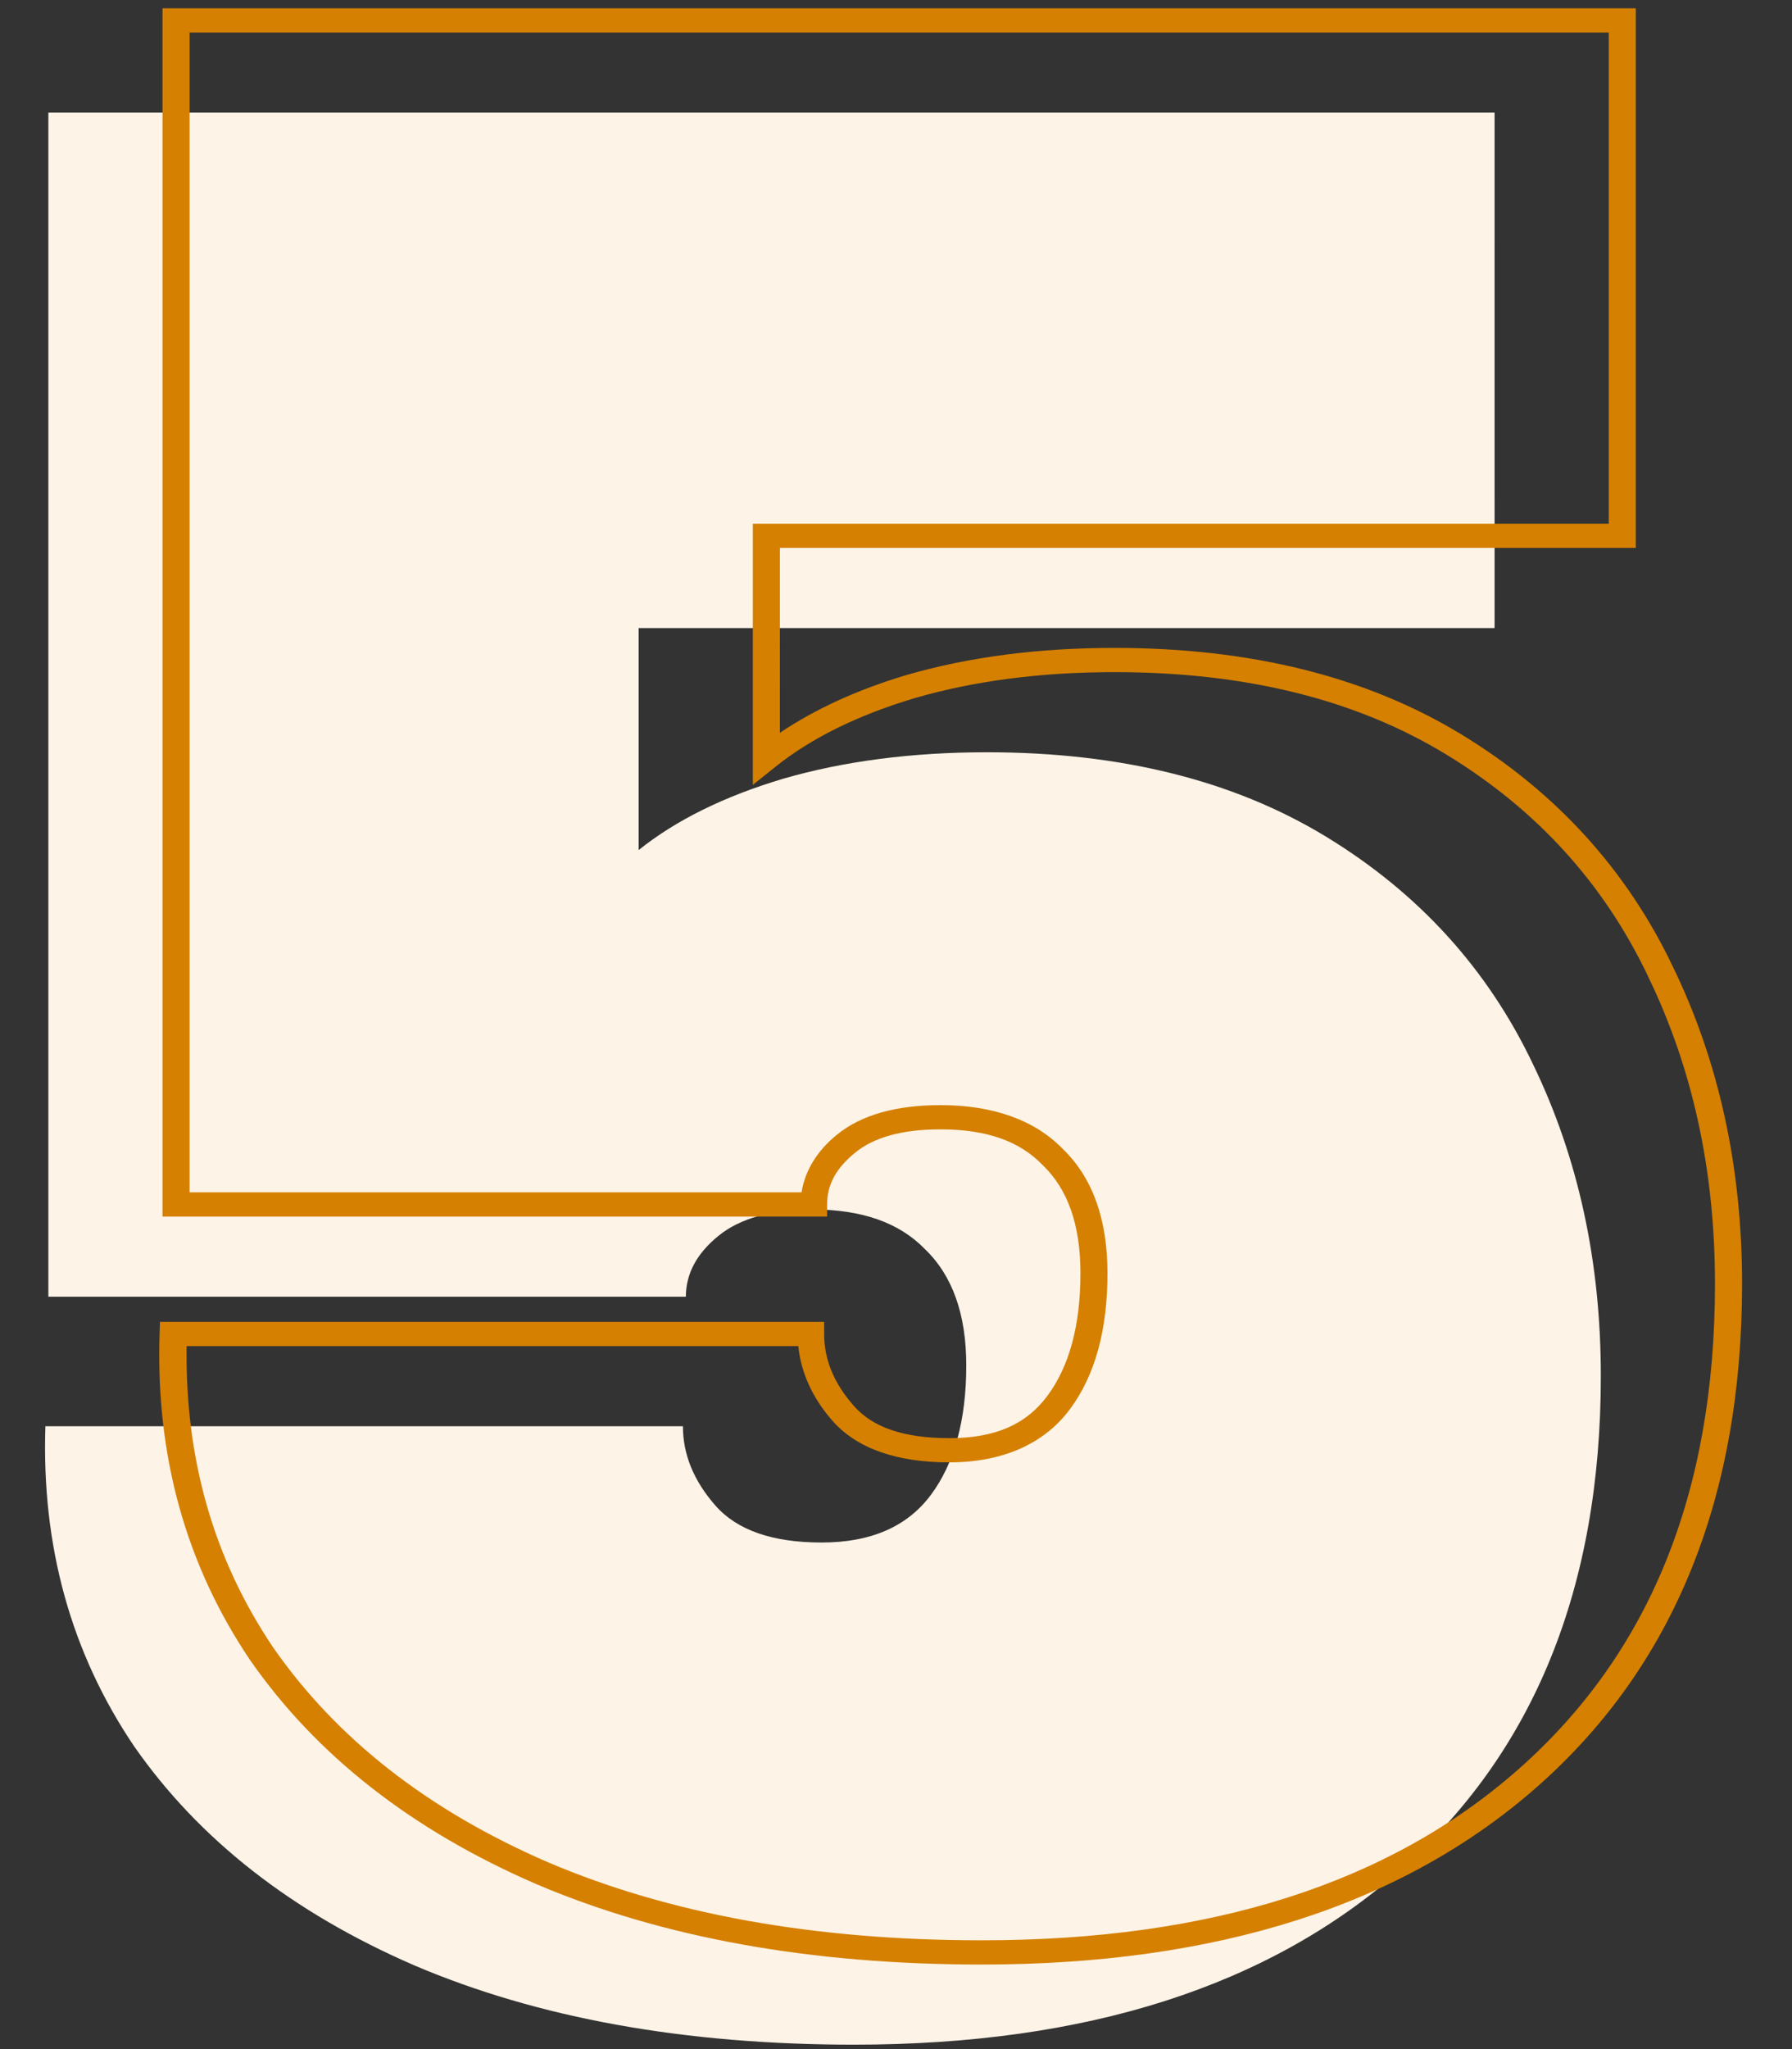
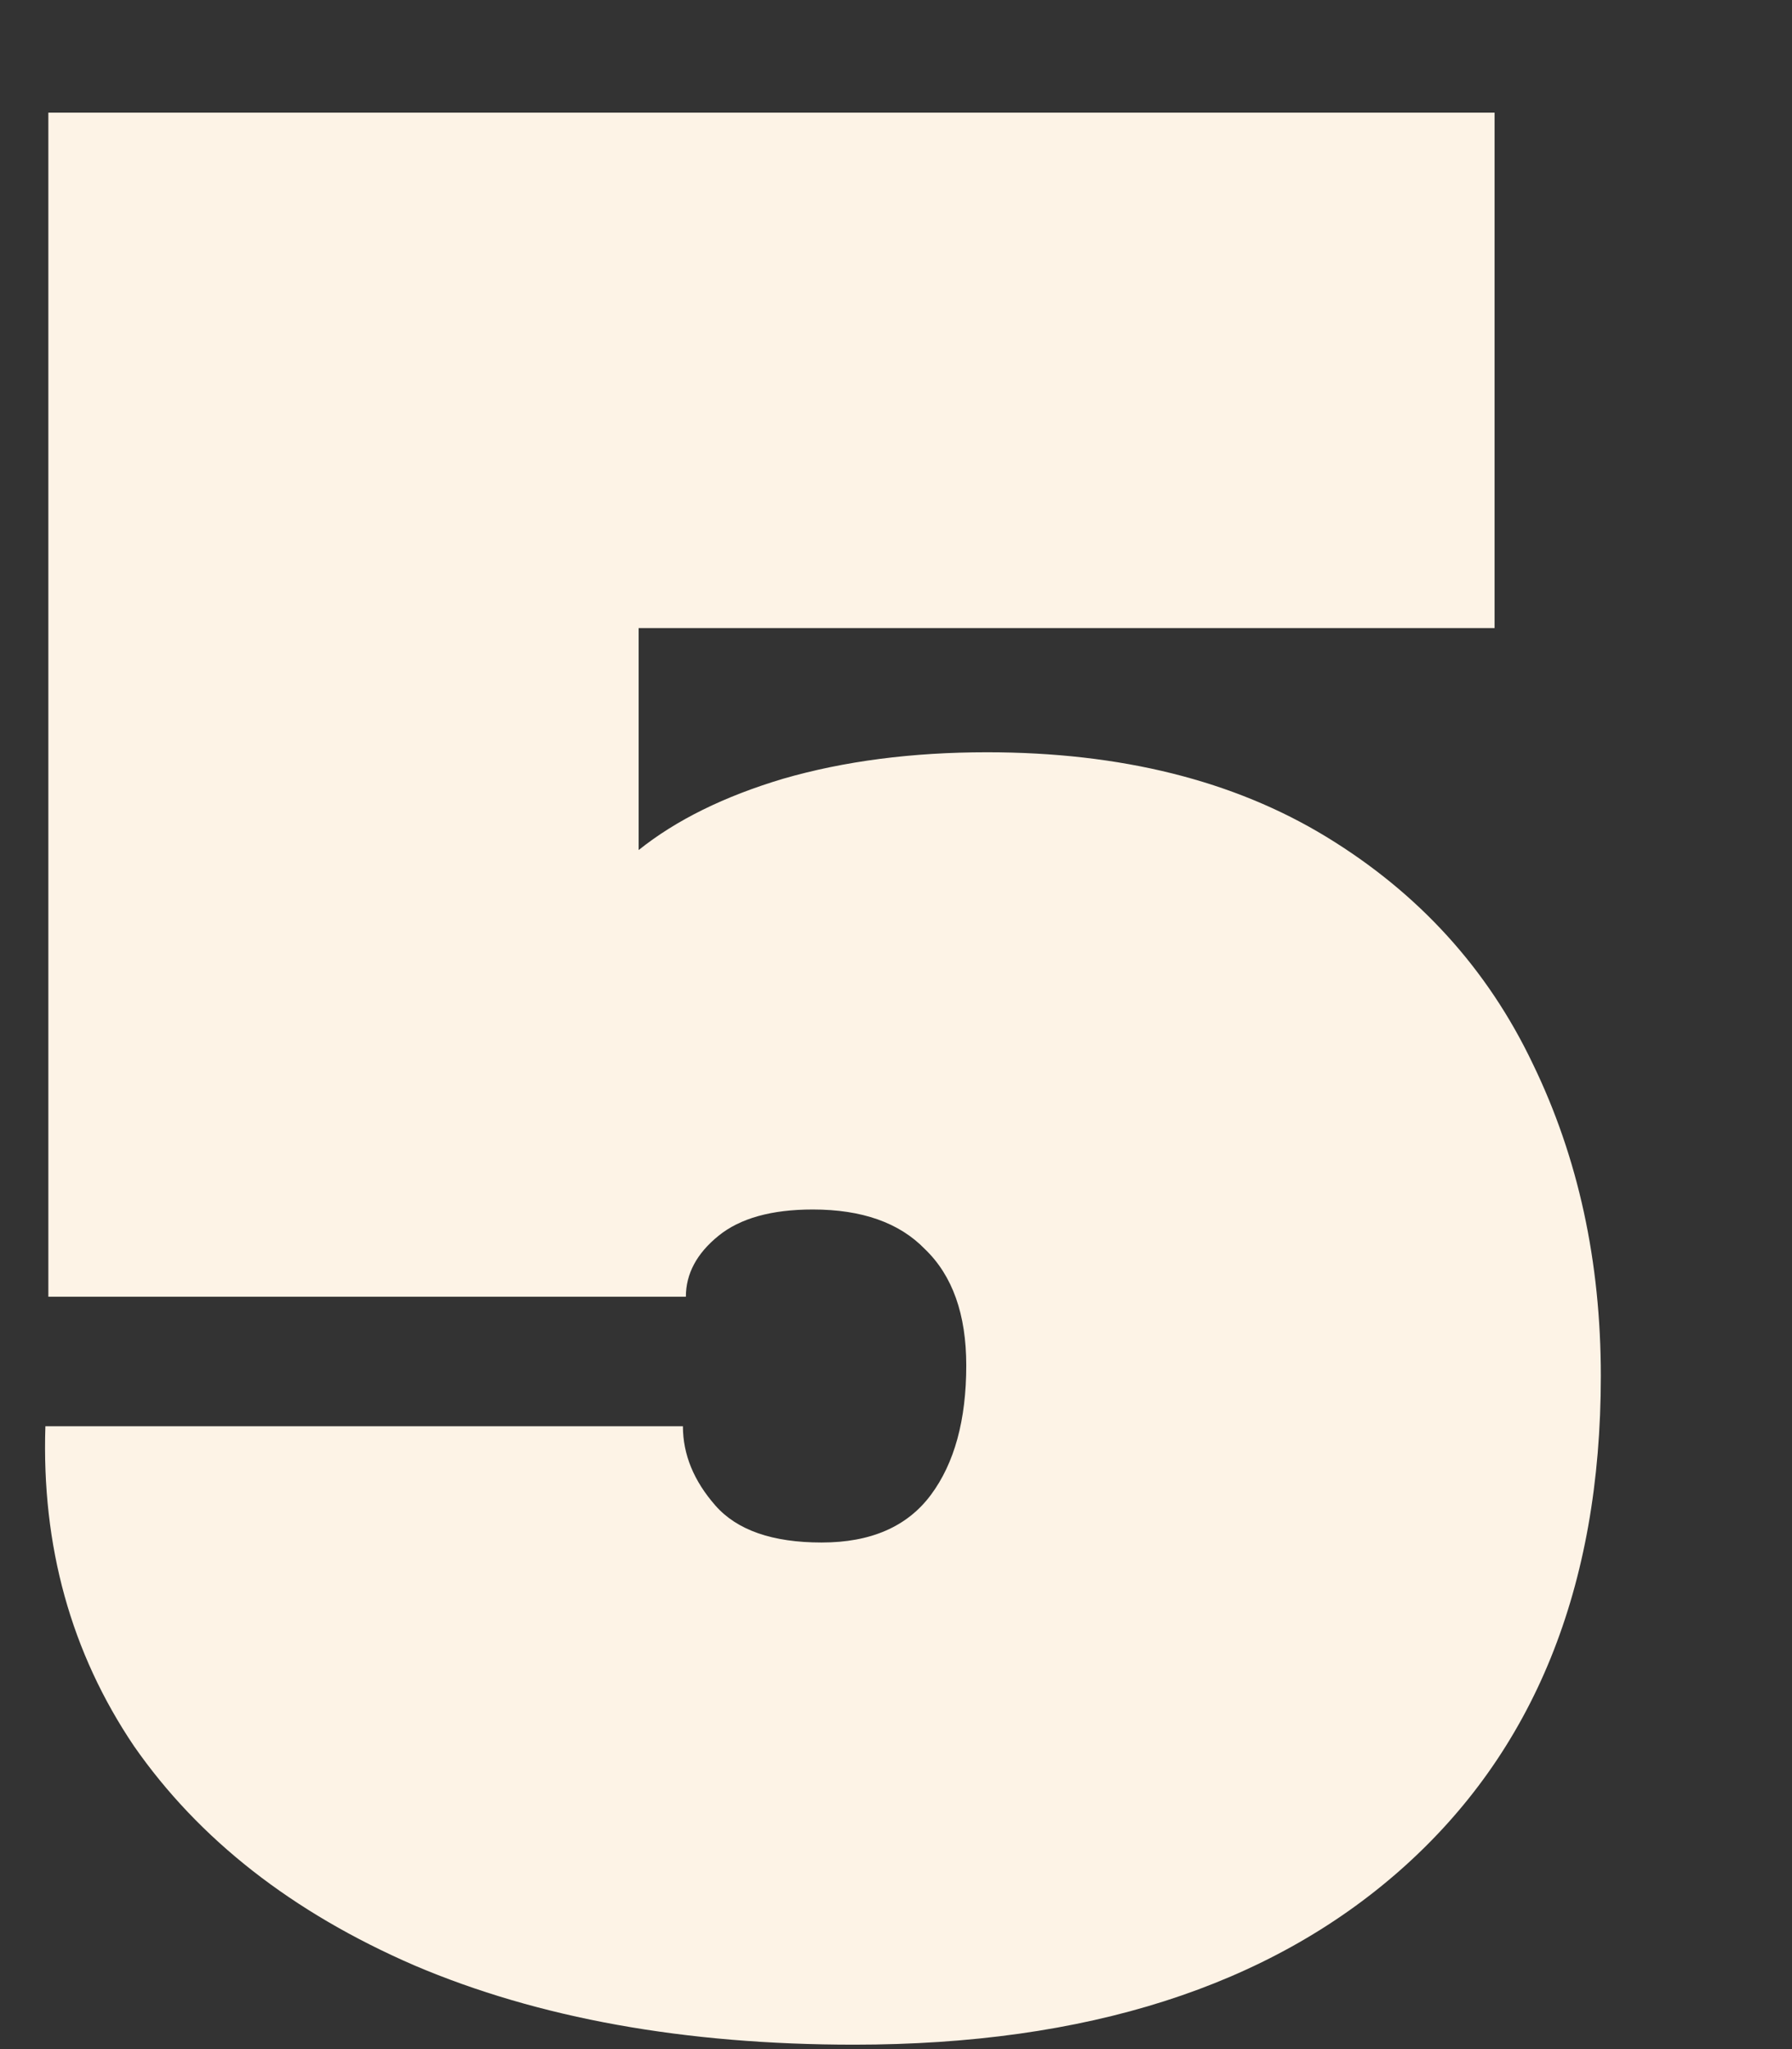
<svg xmlns="http://www.w3.org/2000/svg" xmlns:ns1="http://www.inkscape.org/namespaces/inkscape" xmlns:ns2="http://sodipodi.sourceforge.net/DTD/sodipodi-0.dtd" width="350" height="400" viewBox="0 0 350 400" version="1.1" id="svg1" ns1:version="1.4 (86a8ad7, 2024-10-11)" ns2:docname="number-5-background-image-304x377.svg">
  <rect x="0" y="0" width="350" height="400" fill="#333333" stroke="none" />
  <ns2:namedview id="namedview1" pagecolor="#ffffff" bordercolor="#000000" borderopacity="0.25" ns1:showpageshadow="2" ns1:pageopacity="0.0" ns1:pagecheckerboard="0" ns1:deskcolor="#d1d1d1" ns1:document-units="px" ns1:zoom="1.4944444" ns1:cx="165.61338" ns1:cy="220.48327" ns1:window-width="1920" ns1:window-height="1009" ns1:window-x="-8" ns1:window-y="-8" ns1:window-maximized="1" ns1:current-layer="layer1" />
  <defs id="defs1" />
  <g ns1:label="5" ns1:groupmode="layer" id="layer1" transform="translate(-789.25,-329)">
    <path id="rect13" style="fill:#ffffff;fill-opacity:0;stroke-width:11.078;stroke-linecap:round;stroke-linejoin:round" ns1:label="container" d="M 789.25,329 H 1139.25 V 729 H 789.25 Z" />
    <path style="font-weight:900;font-size:545.375px;font-family:Poppins;-inkscape-font-specification:'Poppins, Heavy';letter-spacing:-1.418px;fill:#fdf3e6;stroke-width:5.454;stroke-linecap:round;stroke-linejoin:round" d="M 1022.856,477.378 H 864.698 v 45.812 q 10.362,-9.271 26.723,-14.725 16.907,-5.454 37.631,-5.454 37.086,0 62.718,17.452 25.633,17.452 38.176,46.902 12.544,28.905 12.544,64.354 0,65.445 -37.086,101.985 -36.54,35.995 -100.894,35.995 -46.902,0 -81.261,-16.361 -33.813,-16.361 -51.811,-45.266 -17.452,-28.905 -16.361,-65.99 h 117.801 q 0,8.726 5.999,16.361 5.999,7.635 19.634,7.635 13.634,0 20.179,-9.817 6.545,-9.817 6.545,-26.723 0,-15.816 -7.635,-23.997 -7.09,-8.181 -20.724,-8.181 -11.453,0 -17.452,5.454 -5.999,5.454 -5.999,12.544 h -117.801 v -244.328 h 267.234 z" id="text5" ns1:label="fill" transform="scale(1.057,0.946)" aria-label="5" />
-     <path style="-inkscape-font-specification:'Poppins, Heavy';fill:#d58001;stroke-linecap:round" d="m 776.721,349.496 v 249.328 h 122.801 v -2.5 c 0,-4.021 1.581,-7.422 5.182,-10.695 3.413,-3.103 8.531,-4.803 15.77,-4.803 8.59,0 14.627,2.464 18.834,7.318 l 0.031,0.035 0.031,0.033 c 4.542,4.866 6.963,12.149 6.963,22.291 0,10.948 -2.129,19.343 -6.125,25.336 -3.919,5.878 -9.608,8.703 -18.098,8.703 -8.623,0 -14.237,-2.313 -17.668,-6.68 -3.714,-4.726 -5.465,-9.572 -5.465,-14.816 v -2.5 H 776.248 l -0.072,2.426 c -0.739,25.134 4.83,47.663 16.721,67.357 l 0.008,0.014 0.01,0.016 c 12.258,19.687 29.939,35.11 52.844,46.193 l 0.008,0.004 0.006,0.004 c 23.304,11.097 50.777,16.604 82.336,16.604 43.369,0 77.766,-12.201 102.648,-36.713 25.255,-24.884 37.832,-59.663 37.832,-103.766 0,-23.922 -4.238,-45.726 -12.744,-65.334 -8.533,-20.035 -21.596,-36.094 -39.068,-47.99 -17.552,-11.95 -39.009,-17.885 -64.125,-17.885 -14.035,0 -26.843,1.847 -38.398,5.574 l -0.012,0.004 -0.012,0.004 c -9.151,3.05 -16.927,7.052 -23.434,11.934 V 460.844 H 1048.955 V 349.496 Z m 5,5 h 262.234 V 455.844 H 885.795 v 53.902 l 4.168,-3.729 c 6.598,-5.903 15.18,-10.658 25.824,-14.209 0.001,-3.9e-4 0.003,4e-4 0.004,0 10.986,-3.543 23.264,-5.332 36.859,-5.332 24.332,0 44.686,5.699 61.311,17.018 16.705,11.373 29.092,26.584 37.283,45.816 l 0,0.008 0,0.008 c 8.214,18.928 12.338,40.021 12.338,63.359 0,43.158 -12.148,76.367 -36.34,100.203 -23.837,23.482 -56.704,35.275 -99.141,35.275 -30.971,0 -57.668,-5.398 -80.172,-16.111 l -0.014,-0.006 c -22.168,-10.729 -39.02,-25.477 -50.756,-44.32 -0.003,-0.004 -0.005,-0.008 -0.008,-0.012 -10.982,-18.202 -16.276,-38.874 -15.98,-62.168 h 113.02 c 0.513,5.466 2.594,10.673 6.312,15.406 4.568,5.814 12.043,8.59 21.6,8.59 9.69,0 17.45,-3.718 22.258,-10.93 4.73,-7.096 6.965,-16.516 6.965,-28.109 0,-10.924 -2.662,-19.622 -8.277,-25.662 -5.246,-6.032 -13.009,-9.016 -22.582,-9.016 -8.032,0 -14.547,1.935 -19.133,6.104 -3.707,3.37 -5.906,7.45 -6.537,11.895 H 781.721 Z" id="text1" transform="scale(1.057,0.946)" />
  </g>
</svg>